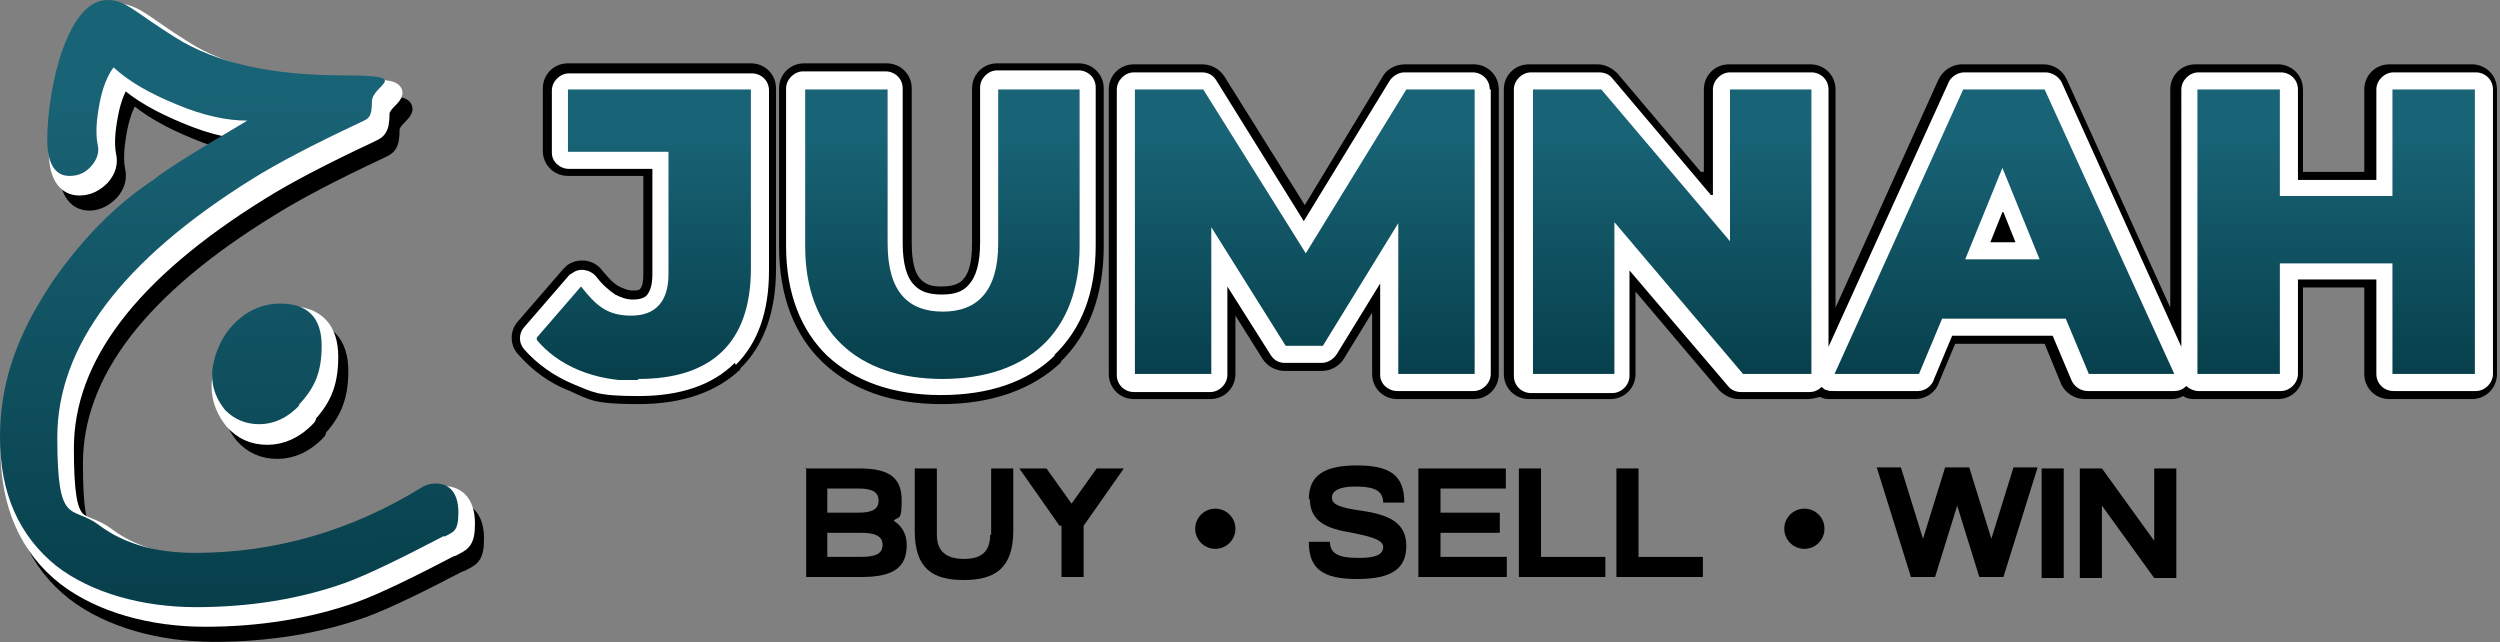
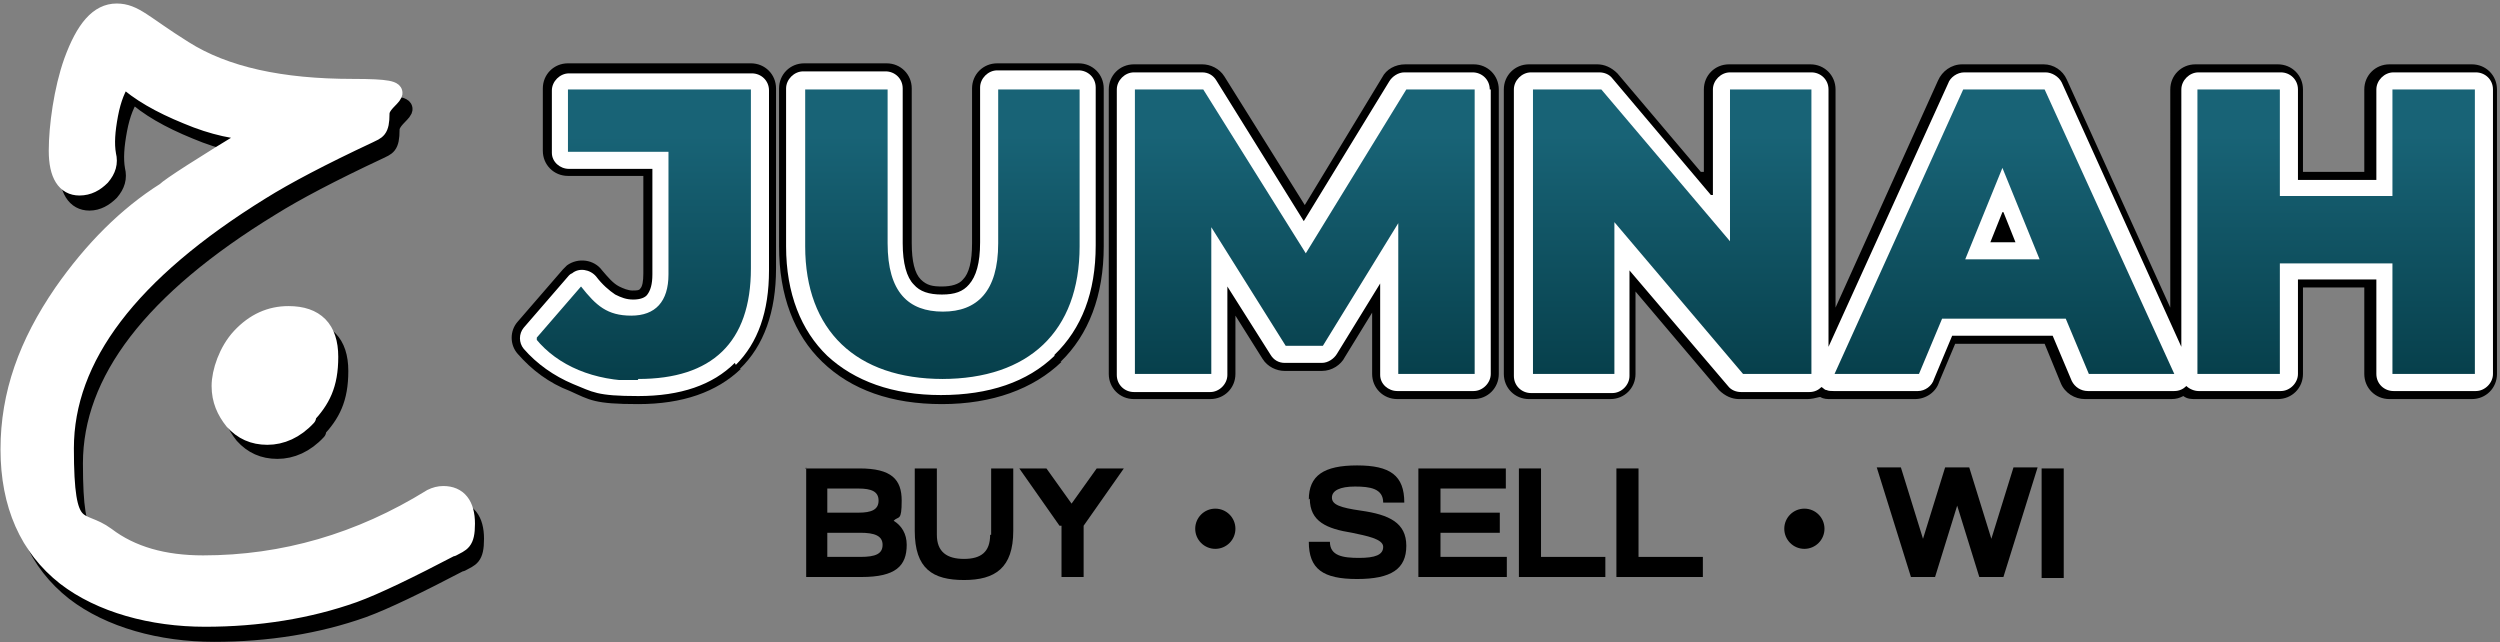
<svg xmlns="http://www.w3.org/2000/svg" id="Layer_1" version="1.1" viewBox="0 0 248.7 63.9">
  <rect x="0" y="0" width="248.7" height="63.9" fill="#808080" stroke="none" />
  <defs>
    <style>
      .st0, .st1, .st2 {
        fill: none;
      }

      .st3 {
        fill: url(#linear-gradient1);
      }

      .st4 {
        fill: url(#linear-gradient);
      }

      .st5 {
        isolation: isolate;
      }

      .st6 {
        clip-path: url(#clippath-1);
      }

      .st1 {
        stroke: #fff;
      }

      .st1, .st2 {
        stroke-linecap: round;
        stroke-linejoin: round;
        stroke-width: 1.7px;
      }

      .st7 {
        fill: #fff;
      }

      .st2 {
        stroke: #000;
      }

      .st8 {
        clip-path: url(#clippath);
      }

      .st9 {
        fill: #00a9c3;
      }
    </style>
    <clipPath id="clippath">
-       <path class="st0" d="M29.8,40.3c-1.2,1.3-2.6,1.9-4,1.9s-2.5-.5-3.4-1.4c-.8-1-1.3-2.1-1.3-3.5s.7-3.5,2-4.9c1.4-1.5,3-2.2,4.8-2.2,2.7,0,4.1,1.4,4.1,4.2s-.8,4.3-2.3,5.9M44.2,53.3c-4.4,2.3-7.7,3.9-9.9,4.7-4.5,1.6-9.5,2.4-14.8,2.4s-10.4-1.4-13.9-4.1C1.9,53.3,0,49.1,0,43.5s1.8-10.4,5.3-15.6c3-4.3,6.4-7.7,10.1-10.1.5-.5,3.6-2.5,9.2-5.8-2,0-4.4-.5-7-1.6-2.7-1.1-4.8-2.3-6.3-3.7-.6.8-1.1,2-1.4,3.6-.3,1.6-.4,2.9-.2,4,.2.8,0,1.5-.6,2.2-.6.7-1.3,1-2.2,1-1.4,0-2.2-1.2-2.2-3.6s.5-6.1,1.5-8.9C7.4,1.7,8.9,0,10.7,0s2.7,1.2,6.7,3.7c4.1,2.6,9.7,3.8,16.8,3.8s2.8.9,2.8,2.6-.4,1.7-1.2,2.1c-4.7,2.2-8.3,4.1-10.7,5.6C12.1,25.9,5.7,34.5,5.7,43.5s1.4,6.7,4.1,8.7c2.5,1.9,5.7,2.8,9.6,2.8,8,0,15.6-2.2,22.7-6.6.4-.2.8-.3,1.2-.3,1.5,0,2.3,1,2.3,2.9s-.5,1.9-1.4,2.4h0Z" />
-     </clipPath>
+       </clipPath>
    <linearGradient id="linear-gradient" x1="22.8" y1="56.4" x2="22.9" y2="-13.9" gradientTransform="translate(0 66) scale(1 -1)" gradientUnits="userSpaceOnUse">
      <stop offset="0" stop-color="#196376" />
      <stop offset="1" stop-color="#00313a" />
    </linearGradient>
    <clipPath id="clippath-1">
      <path class="st0" d="M238,8.9v10.6h-11.2v-10.6h-8.2v28.3h8.2v-11h11.2v11h8.2V8.9h-8.2ZM195.5,25.8l3.7-9.1,3.7,9.1h-7.5ZM207.7,37.2h8.6l-12.9-28.3h-8.1l-12.8,28.3h8.4l2.3-5.5h12.3l2.3,5.5ZM172.1,8.9v15.1l-12.8-15.1h-6.8v28.3h8.1v-15.1l12.8,15.1h6.8V8.9h-8.1ZM146.7,37.2V8.9h-6.8l-10,16.3-10.2-16.3h-6.8v28.3h7.6v-14.6l7.4,11.8h3.7l7.5-12.2v15h7.6ZM93.7,37.7c8.6,0,13.7-4.7,13.7-13.2v-15.7h-8.1v15.4c0,4.8-2.1,6.8-5.5,6.8s-5.5-1.9-5.5-6.8v-15.4h-8.2v15.7c0,8.4,5.1,13.2,13.7,13.2h0ZM63.5,37.7c7.3,0,11.2-3.6,11.2-11V8.9h-18.2v6.2h10v12.2c0,2.7-1.3,4.1-3.7,4.1s-3.5-1-5-2.9l-4.5,5.2c2.2,2.7,5.8,4.2,10.1,4.2h0Z" />
    </clipPath>
    <linearGradient id="linear-gradient1" x1="149.8" y1="52.5" x2="149.8" y2="19" gradientTransform="translate(0 66) scale(1 -1)" gradientUnits="userSpaceOnUse">
      <stop offset="0" stop-color="#186376" />
      <stop offset="1" stop-color="#00313a" />
    </linearGradient>
  </defs>
  <path class="st2" d="M31.6,42.9c-1.2,1.3-2.6,1.9-4,1.9s-2.5-.5-3.4-1.5c-.8-1-1.3-2.1-1.3-3.5s.7-3.5,2-4.9c1.4-1.5,3-2.2,4.8-2.2,2.7,0,4.1,1.4,4.1,4.2s-.8,4.3-2.3,5.9h0ZM46,55.9c-4.4,2.3-7.7,3.9-9.9,4.7-4.5,1.6-9.5,2.4-14.8,2.4s-10.4-1.4-13.9-4.1c-3.7-2.9-5.6-7.2-5.6-12.7s1.8-10.5,5.3-15.6c3-4.3,6.4-7.7,10.2-10.1.5-.5,3.6-2.5,9.2-5.9-2,0-4.4-.5-7-1.6-2.7-1.1-4.8-2.3-6.3-3.7-.6.8-1.1,2-1.4,3.6-.3,1.6-.4,2.9-.2,4,.2.8,0,1.5-.6,2.2-.6.6-1.3,1-2.1,1-1.4,0-2.2-1.2-2.2-3.6s.5-6.1,1.5-8.9c1.2-3.3,2.6-4.9,4.4-4.9s2.7,1.2,6.7,3.7c4.1,2.6,9.7,3.9,16.8,3.9s2.8.9,2.8,2.6-.4,1.7-1.2,2.1c-4.7,2.2-8.3,4.1-10.7,5.6C13.9,28.6,7.4,37.1,7.4,46.1s1.4,6.7,4.1,8.7c2.5,1.9,5.7,2.8,9.6,2.8,8,0,15.6-2.2,22.7-6.6.4-.2.8-.3,1.2-.3,1.5,0,2.3,1,2.3,2.9s-.5,1.9-1.4,2.4Z" />
  <path d="M31.6,42.9c-1.2,1.3-2.6,1.9-4,1.9s-2.5-.5-3.4-1.5c-.8-1-1.3-2.1-1.3-3.5s.7-3.5,2-4.9c1.4-1.5,3-2.2,4.8-2.2,2.7,0,4.1,1.4,4.1,4.2s-.8,4.3-2.3,5.9M46,55.9c-4.4,2.3-7.7,3.9-9.9,4.7-4.5,1.6-9.5,2.4-14.8,2.4s-10.4-1.4-13.9-4.1c-3.7-2.9-5.6-7.2-5.6-12.7s1.8-10.5,5.3-15.6c3-4.3,6.4-7.7,10.2-10.1.5-.5,3.6-2.5,9.2-5.9-2,0-4.4-.5-7-1.6-2.7-1.1-4.8-2.3-6.3-3.7-.6.8-1.1,2-1.4,3.6-.3,1.6-.4,2.9-.2,4,.2.8,0,1.5-.6,2.2-.6.6-1.3,1-2.1,1-1.4,0-2.2-1.2-2.2-3.6s.5-6.1,1.5-8.9c1.2-3.3,2.6-4.9,4.4-4.9s2.7,1.2,6.7,3.7c4.1,2.6,9.7,3.9,16.8,3.9s2.8.9,2.8,2.6-.4,1.7-1.2,2.1c-4.7,2.2-8.3,4.1-10.7,5.6C13.9,28.6,7.4,37.1,7.4,46.1s1.4,6.7,4.1,8.7c2.5,1.9,5.7,2.8,9.6,2.8,8,0,15.6-2.2,22.7-6.6.4-.2.8-.3,1.2-.3,1.5,0,2.3,1,2.3,2.9s-.5,1.9-1.4,2.4Z" />
  <path class="st1" d="M30.6,41.5c-1.2,1.3-2.6,1.9-4,1.9s-2.5-.5-3.4-1.5c-.8-1-1.3-2.1-1.3-3.5s.7-3.5,2-4.9c1.4-1.5,3-2.2,4.8-2.2,2.7,0,4.1,1.4,4.1,4.2s-.8,4.3-2.3,5.9h0ZM45.1,54.4c-4.4,2.3-7.7,3.9-9.9,4.7-4.5,1.6-9.5,2.4-14.8,2.4s-10.4-1.4-13.9-4.1c-3.7-2.9-5.6-7.2-5.6-12.7s1.8-10.5,5.3-15.6c3-4.3,6.4-7.7,10.2-10.1.5-.5,3.6-2.5,9.2-5.9-2,0-4.4-.5-7-1.6-2.7-1.1-4.8-2.3-6.3-3.7-.6.8-1.1,2-1.4,3.6-.3,1.6-.4,2.9-.2,4,.2.8,0,1.5-.6,2.2-.6.6-1.3,1-2.2,1-1.4,0-2.2-1.2-2.2-3.6s.5-6.1,1.5-8.9c1.2-3.3,2.6-4.9,4.4-4.9s2.7,1.2,6.7,3.7c4.1,2.6,9.7,3.8,16.8,3.8s2.8.9,2.8,2.6-.4,1.7-1.2,2.1c-4.7,2.2-8.3,4.1-10.7,5.6C12.9,27.1,6.5,35.6,6.5,44.6s1.4,6.7,4.1,8.7c2.5,1.9,5.7,2.8,9.6,2.8,8,0,15.6-2.2,22.7-6.6.4-.2.8-.3,1.2-.3,1.5,0,2.3,1,2.3,2.9s-.5,1.9-1.4,2.4h0Z" />
  <path class="st7" d="M30.6,41.5c-1.2,1.3-2.6,1.9-4,1.9s-2.5-.5-3.4-1.5c-.8-1-1.3-2.1-1.3-3.5s.7-3.5,2-4.9c1.4-1.5,3-2.2,4.8-2.2,2.7,0,4.1,1.4,4.1,4.2s-.8,4.3-2.3,5.9M45.1,54.4c-4.4,2.3-7.7,3.9-9.9,4.7-4.5,1.6-9.5,2.4-14.8,2.4s-10.4-1.4-13.9-4.1c-3.7-2.9-5.6-7.2-5.6-12.7s1.8-10.5,5.3-15.6c3-4.3,6.4-7.7,10.2-10.1.5-.5,3.6-2.5,9.2-5.9-2,0-4.4-.5-7-1.6-2.7-1.1-4.8-2.3-6.3-3.7-.6.8-1.1,2-1.4,3.6-.3,1.6-.4,2.9-.2,4,.2.8,0,1.5-.6,2.2-.6.6-1.3,1-2.2,1-1.4,0-2.2-1.2-2.2-3.6s.5-6.1,1.5-8.9c1.2-3.3,2.6-4.9,4.4-4.9s2.7,1.2,6.7,3.7c4.1,2.6,9.7,3.8,16.8,3.8s2.8.9,2.8,2.6-.4,1.7-1.2,2.1c-4.7,2.2-8.3,4.1-10.7,5.6C12.9,27.1,6.5,35.6,6.5,44.6s1.4,6.7,4.1,8.7c2.5,1.9,5.7,2.8,9.6,2.8,8,0,15.6-2.2,22.7-6.6.4-.2.8-.3,1.2-.3,1.5,0,2.3,1,2.3,2.9s-.5,1.9-1.4,2.4h0Z" />
  <g class="st8">
-     <rect class="st4" x="0" width="45.6" height="60.4" />
-   </g>
+     </g>
  <path d="M240.5,11.3v8.2c0,1.4-1.1,2.5-2.5,2.5h-11.2c-1.4,0-2.5-1.1-2.5-2.5v-8.2h-3.1v23.4h3.1v-8.6c0-1.4,1.1-2.5,2.5-2.5h11.2c1.4,0,2.5,1.1,2.5,2.5v8.6h3.1V11.3h-3.1ZM193.2,24.7l3.7-8.9c.5-1.3,2-1.9,3.3-1.4.7.3,1.2.8,1.4,1.4l3.7,9.1c.5,1.3-.1,2.7-1.4,3.2-.3.1-.6.2-.9.2h-7.5c-1.4,0-2.5-1.1-2.5-2.5s0-.8.3-1.1h0ZM209.4,34.7h2.9l-10.6-23.4h-4.8l-10.6,23.4h2.8l1.6-3.9c.4-1,1.4-1.5,2.4-1.5h12.3c1.1,0,2.1.7,2.4,1.7l1.6,3.8h0ZM169.5,17.1v-8.2c0-1.4,1.1-2.5,2.5-2.5h8.1c1.4,0,2.5,1.1,2.5,2.5v21.7l10.2-22.6c.4-.9,1.3-1.6,2.4-1.6h8.1c1,0,1.9.6,2.3,1.5l10.3,22.7V8.9c0-1.4,1.1-2.5,2.5-2.5h8.2c1.4,0,2.5,1.1,2.5,2.5v8.2h6.1v-8.2c0-1.4,1.1-2.5,2.5-2.5h8.2c1.4,0,2.5,1.1,2.5,2.5v28.3c0,1.4-1.1,2.5-2.5,2.5h-8.2c-1.4,0-2.5-1.1-2.5-2.5v-8.6h-6.1v8.6c0,1.4-1.1,2.5-2.5,2.5h-8.2c-.4,0-.8,0-1.2-.3-.4.2-.7.3-1.2.3h-8.6c-1,0-2-.6-2.4-1.6l-1.6-3.9h-8.9l-1.6,3.8c-.3,1-1.3,1.7-2.4,1.7h-8.4c-.3,0-.7,0-1-.2h-.1c-.4.1-.8.2-1.2.2h-6.8c-.7,0-1.4-.3-2-.9l-8.3-9.8v8.2c0,1.4-1.1,2.5-2.5,2.5h-8.1c-1.4,0-2.5-1.1-2.5-2.5V8.9c0-1.4,1.1-2.5,2.5-2.5h6.8c.7,0,1.4.3,2,.9l8.3,9.8h0ZM174.6,11.3v12.6c0,1.4-1.1,2.5-2.5,2.5s-1.6-.4-2-1l-12-14.1h-3v23.4h3v-12.6c0-1.4,1.1-2.5,2.5-2.5s1.6.4,2,1l12,14.1h3V11.3h-3ZM149.1,8.9v28.1c0,0,0,.2,0,.2,0,1.4-1.1,2.5-2.5,2.5h-7.6c-1.4,0-2.5-1.1-2.5-2.5v-6.1s-2.7,4.4-2.7,4.4c-.4.8-1.3,1.4-2.3,1.4h-3.7c-.8,0-1.7-.4-2.2-1.2l-2.7-4.3v5.8c0,1.4-1.1,2.5-2.5,2.5h-7.6c-1.4,0-2.5-1.1-2.5-2.5V8.9c0-1.4,1.1-2.5,2.5-2.5h6.8c.8,0,1.7.4,2.2,1.2l8,12.8,7.7-12.7c.4-.8,1.3-1.3,2.3-1.3h6.8c1.4,0,2.5,1.1,2.5,2.5h0ZM144.1,34.7V11.3h-2.9l-9.2,15.1c-.7,1.2-2.3,1.6-3.5.9-.4-.2-.7-.5-.9-.9l-9.4-15.1h-2.8v23.3h2.5v-12.1c0-1.4,1.1-2.5,2.5-2.5s1.8.5,2.3,1.3l6.6,10.5h.8l6.7-11c.7-1.2,2.3-1.5,3.5-.9.8.5,1.3,1.3,1.2,2.2v12.4h2.6,0ZM105.6,36c-2.8,2.7-6.9,4.2-11.9,4.2s-9-1.4-11.9-4.2c-2.8-2.7-4.3-6.6-4.3-11.5v-15.7c0-1.4,1.1-2.5,2.5-2.5h8.2c1.4,0,2.5,1.1,2.5,2.5v15.4c0,1.8.3,3,.9,3.6s1.2.7,2.1.7,1.7-.2,2.1-.7c.6-.6.9-1.8.9-3.6v-15.4c0-1.4,1.1-2.5,2.5-2.5h8.1c1.4,0,2.5,1.1,2.5,2.5v15.7c0,4.9-1.5,8.8-4.3,11.5h0ZM93.7,35.2c3.6,0,6.4-.9,8.3-2.7,1.8-1.8,2.8-4.5,2.8-8v-13.2h-3v13c0,3-.7,5.3-2.1,6.8-1.5,1.7-3.5,2.5-5.9,2.5s-4.5-.8-6-2.5c-1.3-1.5-2.1-3.8-2.1-6.8v-13h-3.1v13.2c0,3.5,1,6.2,2.8,8,1.8,1.8,4.7,2.7,8.3,2.7ZM73.7,36.7c-2.4,2.3-5.8,3.5-10.2,3.5s-4.8-.4-6.8-1.3c-2.1-.8-3.8-2.1-5.2-3.7-.8-.9-.8-2.3,0-3.2l4.5-5.2c.1-.1.2-.2.4-.4,1.1-.8,2.7-.6,3.5.5.6.7,1.1,1.3,1.7,1.6.4.2.9.4,1.3.4s.7,0,.8-.2c.2-.2.3-.7.3-1.5v-9.7h-7.5c-1.4,0-2.5-1.1-2.5-2.5v-6.2c0-1.4,1.1-2.5,2.5-2.5h18.2c1.4,0,2.5,1.1,2.5,2.5v17.9c0,4.3-1.2,7.7-3.6,10h0ZM63.5,35.2c3,0,5.2-.7,6.6-2,1.4-1.4,2.1-3.5,2.1-6.5v-15.4h-13.1v1.2h7.5c1.4,0,2.5,1.1,2.5,2.5v12.2c0,2-.5,3.5-1.6,4.7-1.1,1.3-2.7,1.9-4.6,1.9s-2.7-.4-4-1.1c-.3-.2-.6-.4-.9-.6l-1.2,1.3c.5.4,1.1.7,1.8,1,1.4.6,3,.9,4.8.9h0Z" />
  <path class="st9" d="M238,8.9v10.6h-11.2v-10.6h-8.2v28.3h8.2v-11h11.2v11h8.2V8.9h-8.2ZM195.5,25.8l3.7-9.1,3.7,9.1s-7.5,0-7.5,0ZM207.7,37.2h8.6l-12.9-28.3h-8.1l-12.8,28.3h8.4l2.3-5.5h12.3l2.3,5.5ZM172.1,8.9v15.1l-12.8-15.1h-6.8v28.3h8.1v-15.1l12.8,15.1h6.8V8.9h-8.1ZM146.7,37.2V8.9h-6.8l-10,16.3-10.2-16.3h-6.8v28.3h7.6v-14.6l7.4,11.8h3.7l7.5-12.2v15h7.6ZM93.7,37.7c8.6,0,13.7-4.7,13.7-13.2v-15.7h-8.1v15.4c0,4.9-2.1,6.8-5.5,6.8s-5.5-1.9-5.5-6.8v-15.4h-8.2v15.7c0,8.5,5.1,13.2,13.7,13.2h0ZM63.5,37.7c7.3,0,11.2-3.6,11.2-11V8.9h-18.2v6.2h10v12.2c0,2.7-1.3,4.1-3.7,4.1s-3.5-1-5-3l-4.5,5.2c2.2,2.7,5.8,4.2,10.1,4.2h0Z" />
  <path class="st7" d="M239.7,10.5v9c0,.9-.8,1.6-1.7,1.6h-11.2c-.9,0-1.7-.7-1.7-1.6v-9h-4.8v25h4.8v-9.4c0-.9.8-1.6,1.7-1.6h11.2c.9,0,1.7.7,1.7,1.6v9.4h4.8V10.5h-4.8ZM199.2,21.1l-1.2,3h2.5l-1.2-3h0ZM194,25l3.7-8.9c.4-.8,1.3-1.2,2.2-.9.4.2.8.5.9.9l3.7,9.1c.4.8,0,1.8-.9,2.1-.2,0-.4.1-.6.1h-7.5c-.9,0-1.7-.7-1.7-1.6s0-.5.2-.7h0ZM208.8,35.5h4.8l-11.4-25h-5.9l-11.3,25h4.6l1.9-4.5c.3-.6.9-1,1.6-1h12.3c.8,0,1.4.5,1.6,1.1l1.8,4.3h0ZM170.4,19.4v-10.5c0-.9.8-1.7,1.7-1.7h8.1c.9,0,1.7.7,1.7,1.7v25.6l11.9-26.2c.2-.6.9-1.1,1.6-1.1h8.1c.6,0,1.3.4,1.6,1l11.9,26.3V8.9c0-.9.8-1.7,1.7-1.7h8.2c.9,0,1.7.7,1.7,1.7v9h7.8v-9c0-.9.8-1.7,1.7-1.7h8.2c.9,0,1.7.7,1.7,1.7v28.3c0,.9-.8,1.7-1.7,1.7h-8.2c-.9,0-1.7-.7-1.7-1.7v-9.4h-7.8v9.4c0,.9-.8,1.7-1.7,1.7h-8.2c-.4,0-.9-.2-1.2-.5-.3.3-.7.5-1.2.5h-8.6c-.7,0-1.3-.4-1.6-1l-1.9-4.5h-10l-1.8,4.3c-.2.7-.9,1.2-1.6,1.2h-8.4c-.2,0-.5,0-.7-.1-.2,0-.3-.2-.5-.3-.3.3-.7.5-1.2.5h-6.8c-.5,0-1-.2-1.3-.6l-9.8-11.5v10.5c0,.9-.8,1.7-1.7,1.7h-8.1c-.9,0-1.7-.7-1.7-1.7V8.9c0-.9.8-1.7,1.7-1.7h6.8c.5,0,1,.2,1.3.6l9.8,11.6h0ZM173.8,10.5v13.4c0,.9-.8,1.6-1.7,1.6s-1.1-.3-1.4-.7l-12.3-14.4h-4.3v25h4.7v-13.4c0-.9.8-1.6,1.7-1.6s1.1.3,1.4.7l12.3,14.4h4.3V10.5h-4.7ZM148.3,8.9v28.1c0,0,0,.2,0,.2,0,.9-.8,1.7-1.7,1.7h-7.6c-.9,0-1.7-.7-1.7-1.6v-9.1c0,0-4.3,7-4.3,7-.3.5-.9.9-1.5.9h-3.7c-.6,0-1.1-.3-1.4-.8l-4.3-6.8v8.8c0,.9-.8,1.7-1.7,1.7h-7.6c-.9,0-1.7-.7-1.7-1.7V8.9c0-.9.8-1.7,1.7-1.7h6.8c.6,0,1.1.3,1.4.8l8.7,14,8.5-13.9c.3-.5.9-.9,1.5-.9h6.8c.9,0,1.7.7,1.7,1.7h0ZM145,35.5V10.5h-4.2l-9.5,15.5c-.5.8-1.5,1-2.3.6-.3-.1-.5-.4-.6-.6l-9.7-15.5h-4.1v25h4.2v-12.9c0-.9.8-1.6,1.7-1.6s1.2.4,1.5.9l6.9,10.9h1.8l7-11.4c.5-.8,1.5-1,2.3-.6.6.3.8.9.8,1.5v13.3h4.2ZM104.9,35.4c-2.7,2.6-6.5,3.9-11.3,3.9s-8.6-1.4-11.3-3.9c-2.6-2.5-4.1-6.2-4.1-10.9v-15.7c0-.9.8-1.7,1.7-1.7h8.2c.9,0,1.7.7,1.7,1.7v15.4c0,2,.4,3.4,1.1,4.1.6.7,1.5,1,2.8,1s2.1-.3,2.7-1c.7-.8,1.1-2.1,1.1-4.2v-15.4c0-.9.8-1.7,1.7-1.7h8.1c.9,0,1.7.7,1.7,1.7v15.7c0,4.7-1.4,8.3-4.1,10.9h0ZM93.7,36.1c3.9,0,6.9-1,8.9-3,2-1.9,3.1-4.8,3.1-8.6v-14h-4.7v13.8c0,2.8-.7,4.9-1.9,6.3-1.3,1.5-3.1,2.2-5.3,2.2s-4-.7-5.3-2.2c-1.2-1.4-1.9-3.4-1.9-6.3v-13.8h-4.8v14c0,3.8,1.1,6.6,3.1,8.6,2,1.9,5,3,8.9,3ZM73.1,36.1c-2.2,2.2-5.4,3.3-9.6,3.3s-4.5-.4-6.5-1.2c-1.9-.8-3.6-2-4.9-3.5-.5-.6-.5-1.5,0-2.1l4.5-5.2c0,0,.2-.2.3-.2.7-.6,1.8-.4,2.4.3.6.8,1.3,1.4,1.9,1.8.6.3,1.1.5,1.8.5s1.2-.2,1.4-.5c.3-.4.5-1,.5-2v-10.5h-8.3c-.9,0-1.7-.7-1.7-1.6v-6.2c0-.9.8-1.7,1.7-1.7h18.2c.9,0,1.7.7,1.7,1.7v17.9c0,4.1-1.1,7.2-3.3,9.4h0ZM63.5,36.1c3.2,0,5.6-.8,7.2-2.3,1.5-1.5,2.3-3.9,2.3-7.1V10.5h-14.8v2.9h8.3c.9,0,1.7.7,1.7,1.6v12.2c0,1.8-.5,3.1-1.3,4.1-.9,1.1-2.3,1.6-4,1.6s-2.4-.3-3.5-1c-.5-.3-1-.7-1.5-1.1l-2.3,2.6c.8.7,1.7,1.2,2.7,1.6,1.5.6,3.2.9,5.2.9h0Z" />
  <g class="st6">
    <rect class="st3" x="53.4" y="8.9" width="192.8" height="28.9" />
  </g>
  <g>
    <circle cx="179.5" cy="52.6" r="2" />
    <g class="st5">
      <g class="st5">
        <path d="M80.1,46.6h5.4c3.2,0,4.2,1.1,4.2,3.2s-.3,1.5-.8,2c.8.5,1.3,1.3,1.3,2.4,0,2.1-1.1,3.2-4.5,3.2h-5.5v-10.9ZM85.4,51c1.3,0,2-.3,2-1.2s-.7-1.2-2-1.2h-3.1v2.4h3.1ZM85.6,55.4c1.5,0,2.2-.3,2.2-1.2s-.8-1.2-2.2-1.2h-3.3v2.4h3.3Z" />
        <path d="M98.6,53.2v-6.6h2.2v6.2c0,3.7-1.8,4.9-4.9,4.9s-4.9-1.1-4.9-4.9v-6.2h2.2v6.6c0,1.7,1,2.4,2.7,2.4s2.6-.7,2.6-2.4Z" />
        <path d="M105.4,52.3l-4-5.7h2.7l2.5,3.5,2.5-3.5h2.7l-4,5.7v5.1h-2.2v-5.1Z" />
      </g>
    </g>
    <g class="st5">
      <g class="st5">
        <path d="M130.2,49.7c0-2.4,1.5-3.4,4.8-3.4s4.7,1,4.7,3.7h-2.1c0-1.4-1.3-1.6-2.8-1.6s-2.3.4-2.3,1.1.8,1,2.9,1.3c2.8.4,4.5,1.2,4.5,3.5s-1.5,3.3-4.9,3.3-4.8-1-4.8-3.7h2.1c0,1.4,1.3,1.6,2.9,1.6s2.4-.3,2.4-1.1-1.7-1.1-3.1-1.4c-2.5-.4-4.2-1.1-4.2-3.4Z" />
        <path d="M141.1,46.6h8.7v2h-6.5v2.4h5.9v2h-5.9v2.4h6.6v2h-8.8v-10.9Z" />
        <path d="M151.1,46.6h2.2v8.8h6.4v2h-8.6v-10.9Z" />
        <path d="M160.8,46.6h2.2v8.8h6.4v2h-8.6v-10.9Z" />
      </g>
    </g>
    <g class="st5">
      <g class="st5">
        <path d="M198.1,53.6l2.2-7.1h2.4l-3.4,10.9h-2.4l-2.2-7.1-2.2,7.1h-2.4l-3.4-10.9h2.4l2.2,7.1,2.2-7.1h2.4l2.2,7.1Z" />
        <path d="M203.1,46.6h2.2v10.9h-2.2v-10.9Z" />
-         <path d="M206.9,46.6h2.2l5.2,7.2v-7.2h2.2v10.9h-2.2l-5.2-7.2v7.2h-2.2v-10.9Z" />
      </g>
    </g>
    <circle cx="120.9" cy="52.6" r="2" />
  </g>
</svg>